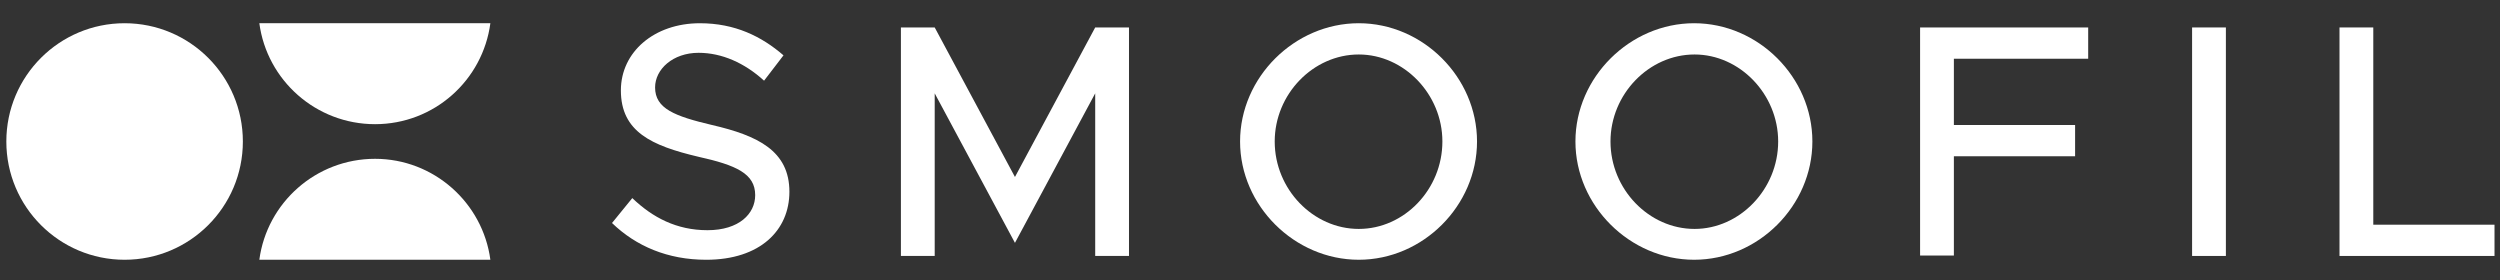
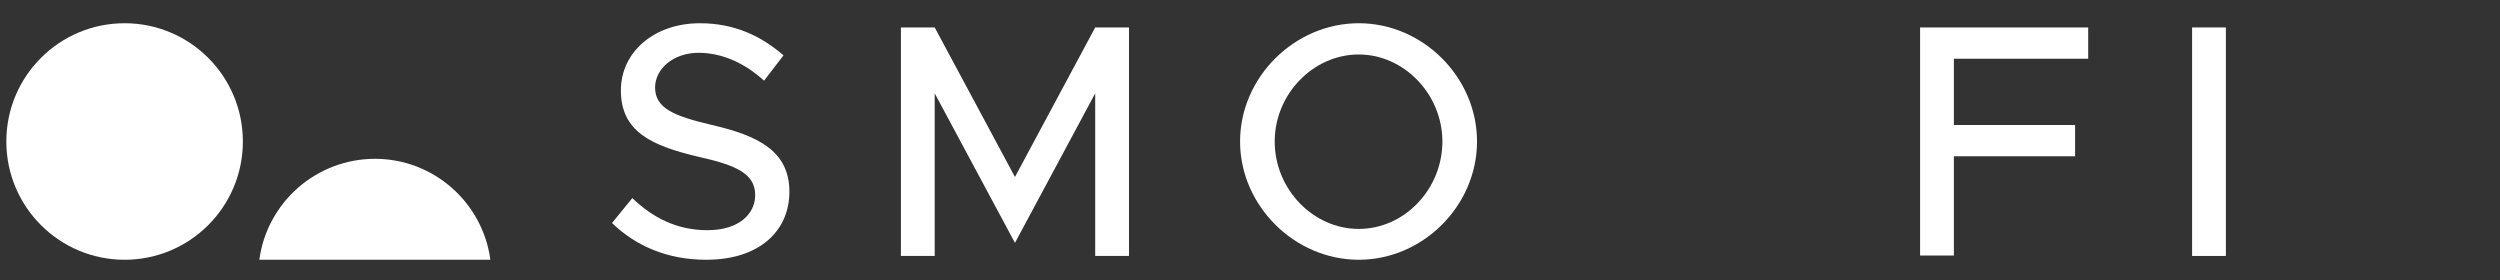
<svg xmlns="http://www.w3.org/2000/svg" version="1.1" id="Layer_1" x="0px" y="0px" viewBox="0 0 591.9 66.3" style="enable-background:new 0 0 591.9 66.3;" xml:space="preserve">
  <rect x="0" y="0" width="591.9" height="66.3" fill="#333333" stroke="none" />
  <style type="text/css">
	.st0{fill:#FFFFFF;}
</style>
  <g>
    <g>
      <path class="st0" d="M144.9,52.8l4.8-5.9c4.8,4.6,10.5,7.6,17.8,7.6c7.5,0,11.3-3.9,11.3-8.3c0-5.1-4.5-7.1-13.5-9.1    c-11-2.6-18.3-5.9-18.3-15.7c0-9.1,7.9-15.9,18.7-15.9c8.3,0,14.6,3.1,19.8,7.6l-4.6,6c-4.6-4.2-10-6.6-15.5-6.6    c-6.1,0-10.3,3.9-10.3,8.2c0,5,4.6,6.8,13.5,8.9c10.8,2.5,18.3,6.1,18.3,15.8c0,9.1-6.9,16.1-19.7,16.1    C158.1,61.5,150.6,58.3,144.9,52.8z" />
      <path class="st0" d="M213.3,6.5h8l19,35.4l19-35.4h8v54.1h-8V22.1l-19,35.4l-19-35.4v38.5h-8V6.5z" />
      <path class="st0" d="M293.6,33.5c0-15.2,12.9-28,28.1-28c15.2,0,28,12.8,28,28c0,15.2-12.8,28-28,28    C306.5,61.5,293.6,48.7,293.6,33.5z M341.5,33.5c0-11.2-9.1-20.6-19.8-20.6c-10.8,0-19.9,9.4-19.9,20.6c0,11.3,9.1,20.7,19.9,20.7    C332.5,54.2,341.5,44.8,341.5,33.5z" />
-       <path class="st0" d="M373,33.5c0-15.2,12.9-28,28.1-28c15.2,0,28,12.8,28,28c0,15.2-12.8,28-28,28C385.9,61.5,373,48.7,373,33.5z     M421,33.5c0-11.2-9.1-20.6-19.8-20.6c-10.8,0-19.9,9.4-19.9,20.6c0,11.3,9.1,20.7,19.9,20.7C411.9,54.2,421,44.8,421,33.5z" />
      <path class="st0" d="M462.6,13.9v15.7h28.7V37h-28.7v23.5h-8V6.5h39.8v7.4H462.6z" />
      <path class="st0" d="M519,6.5h8v54.1h-8V6.5z" />
-       <path class="st0" d="M590.6,53.2v7.4h-36.7V6.5h8v46.7H590.6z" />
    </g>
    <g>
      <circle class="st0" cx="29.5" cy="33.5" r="28" />
      <g>
        <path class="st0" d="M116.1,61.5H61.4C63.2,48,74.8,37.6,88.8,37.6C102.7,37.6,114.3,48,116.1,61.5z" />
-         <path class="st0" d="M61.4,5.5h54.7c-1.8,13.5-13.3,23.9-27.3,23.9C74.8,29.4,63.2,19,61.4,5.5z" />
      </g>
    </g>
  </g>
</svg>